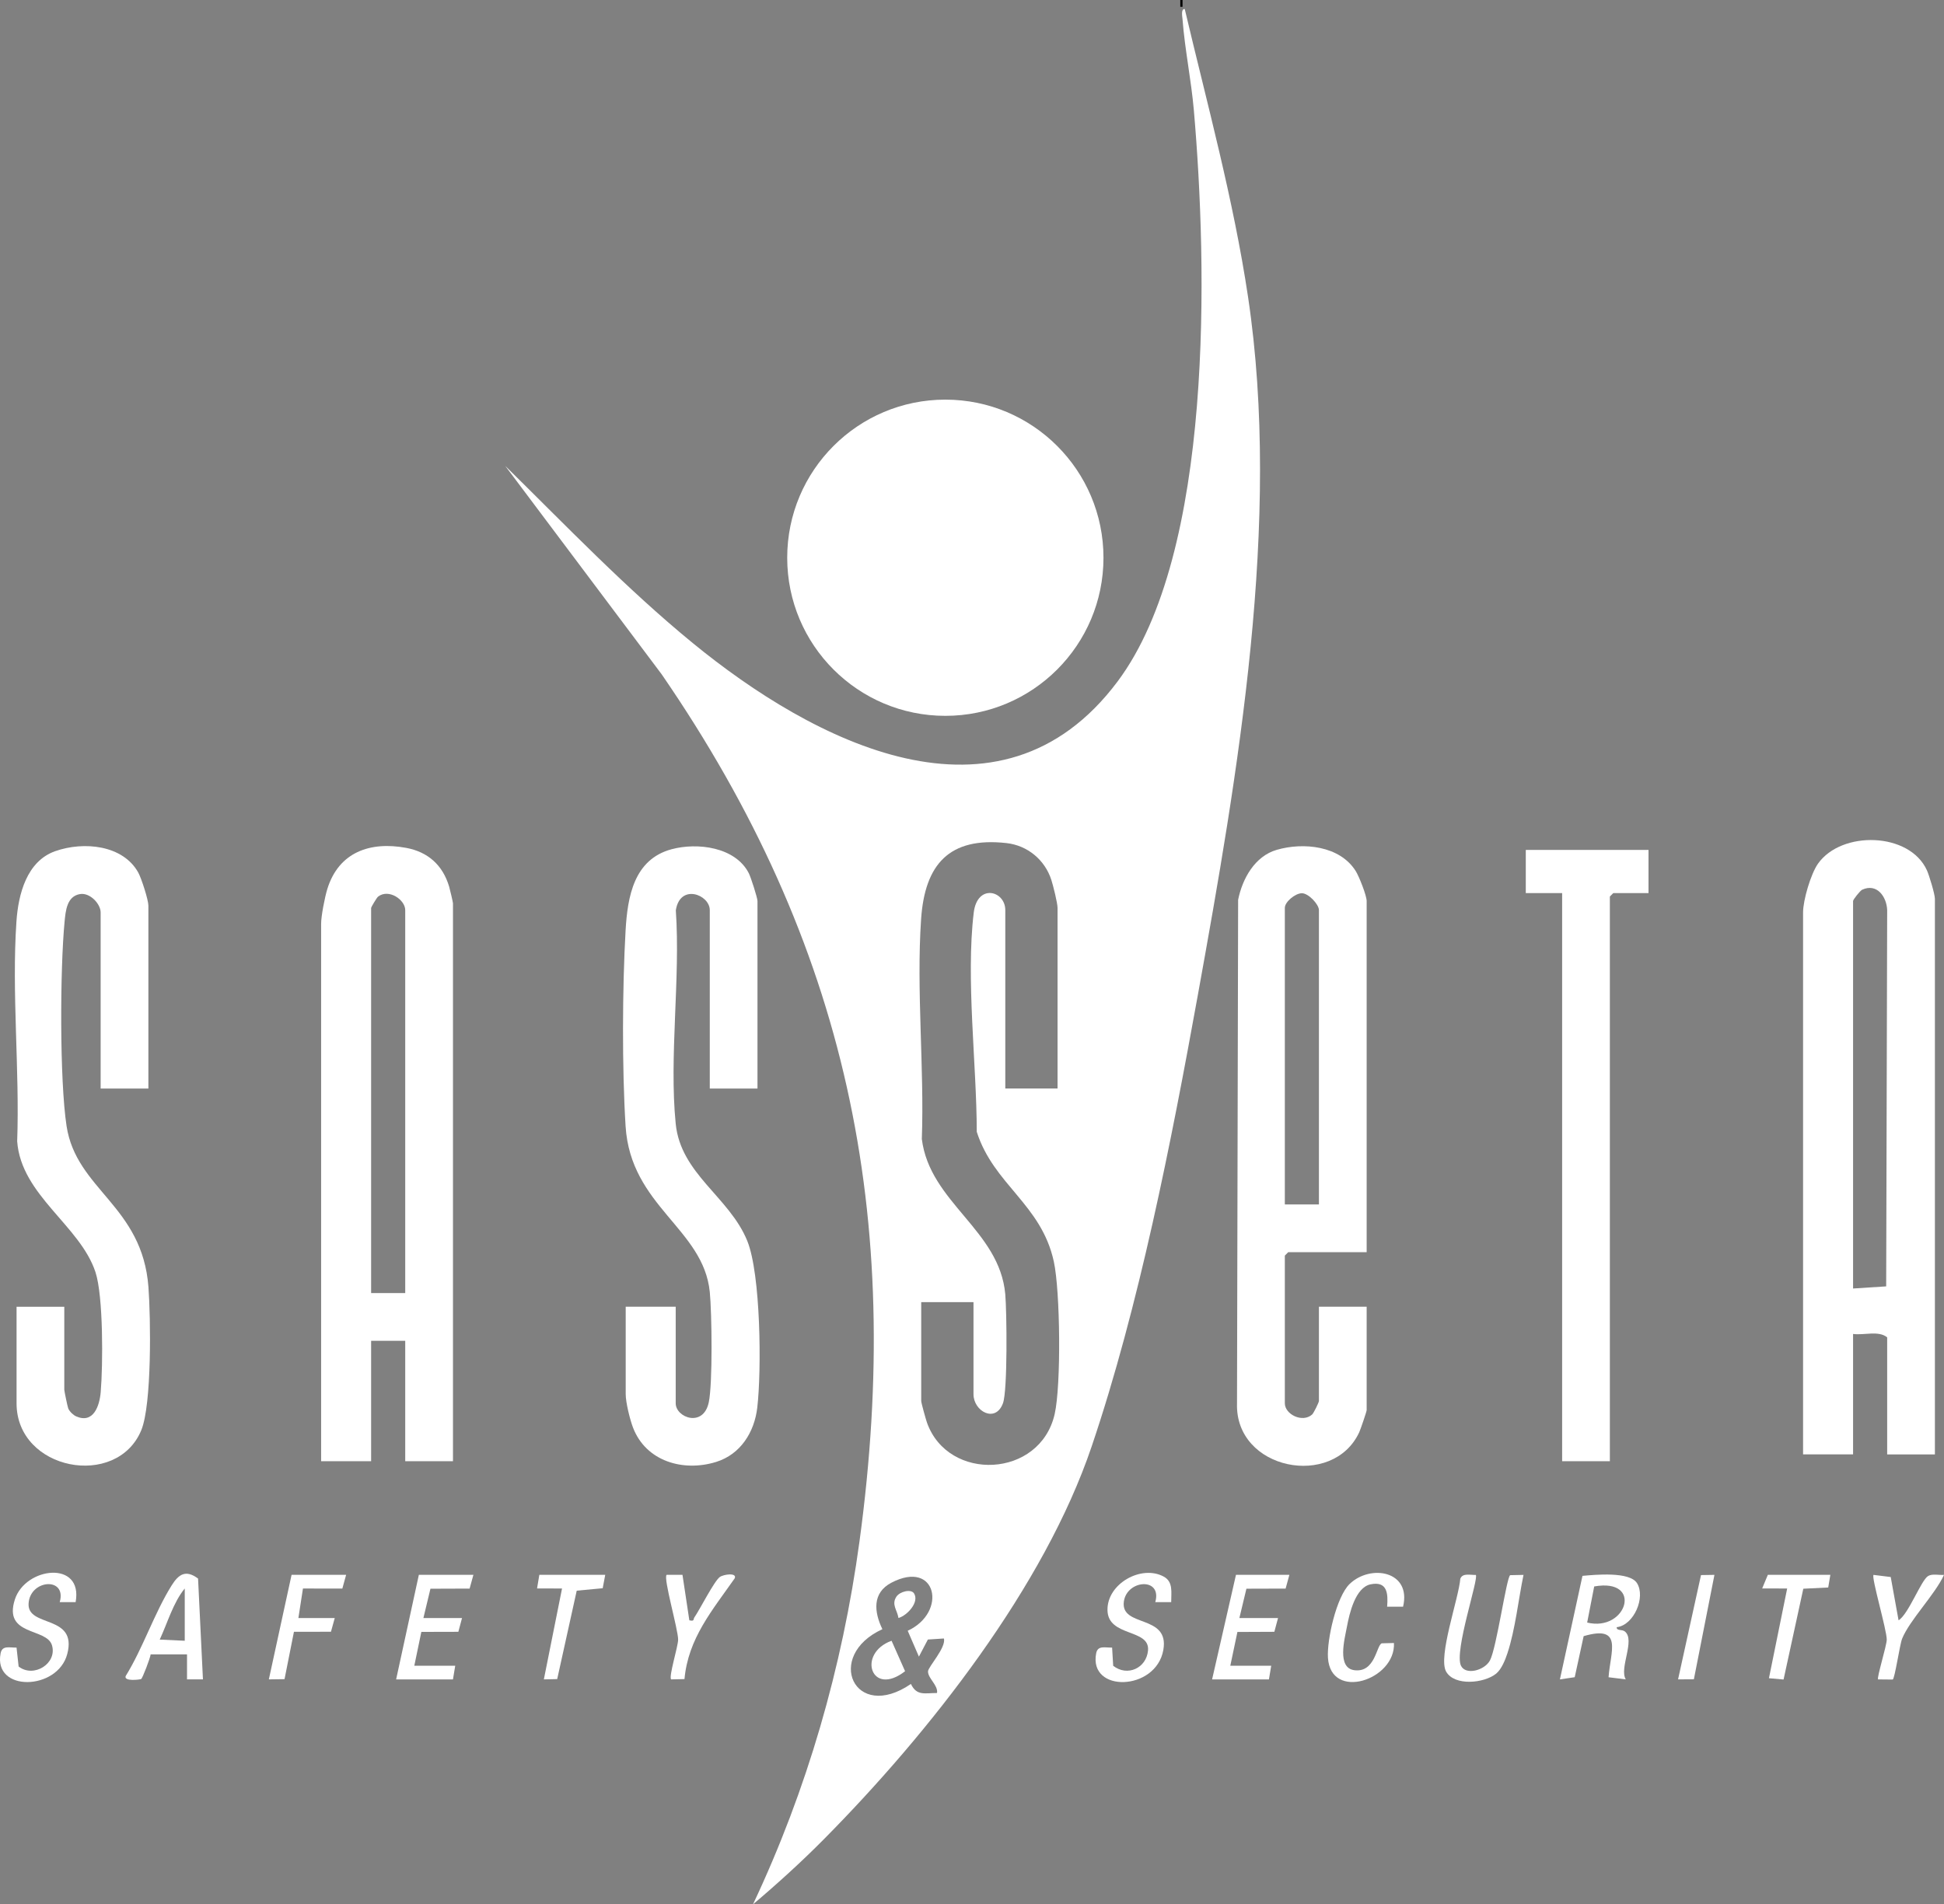
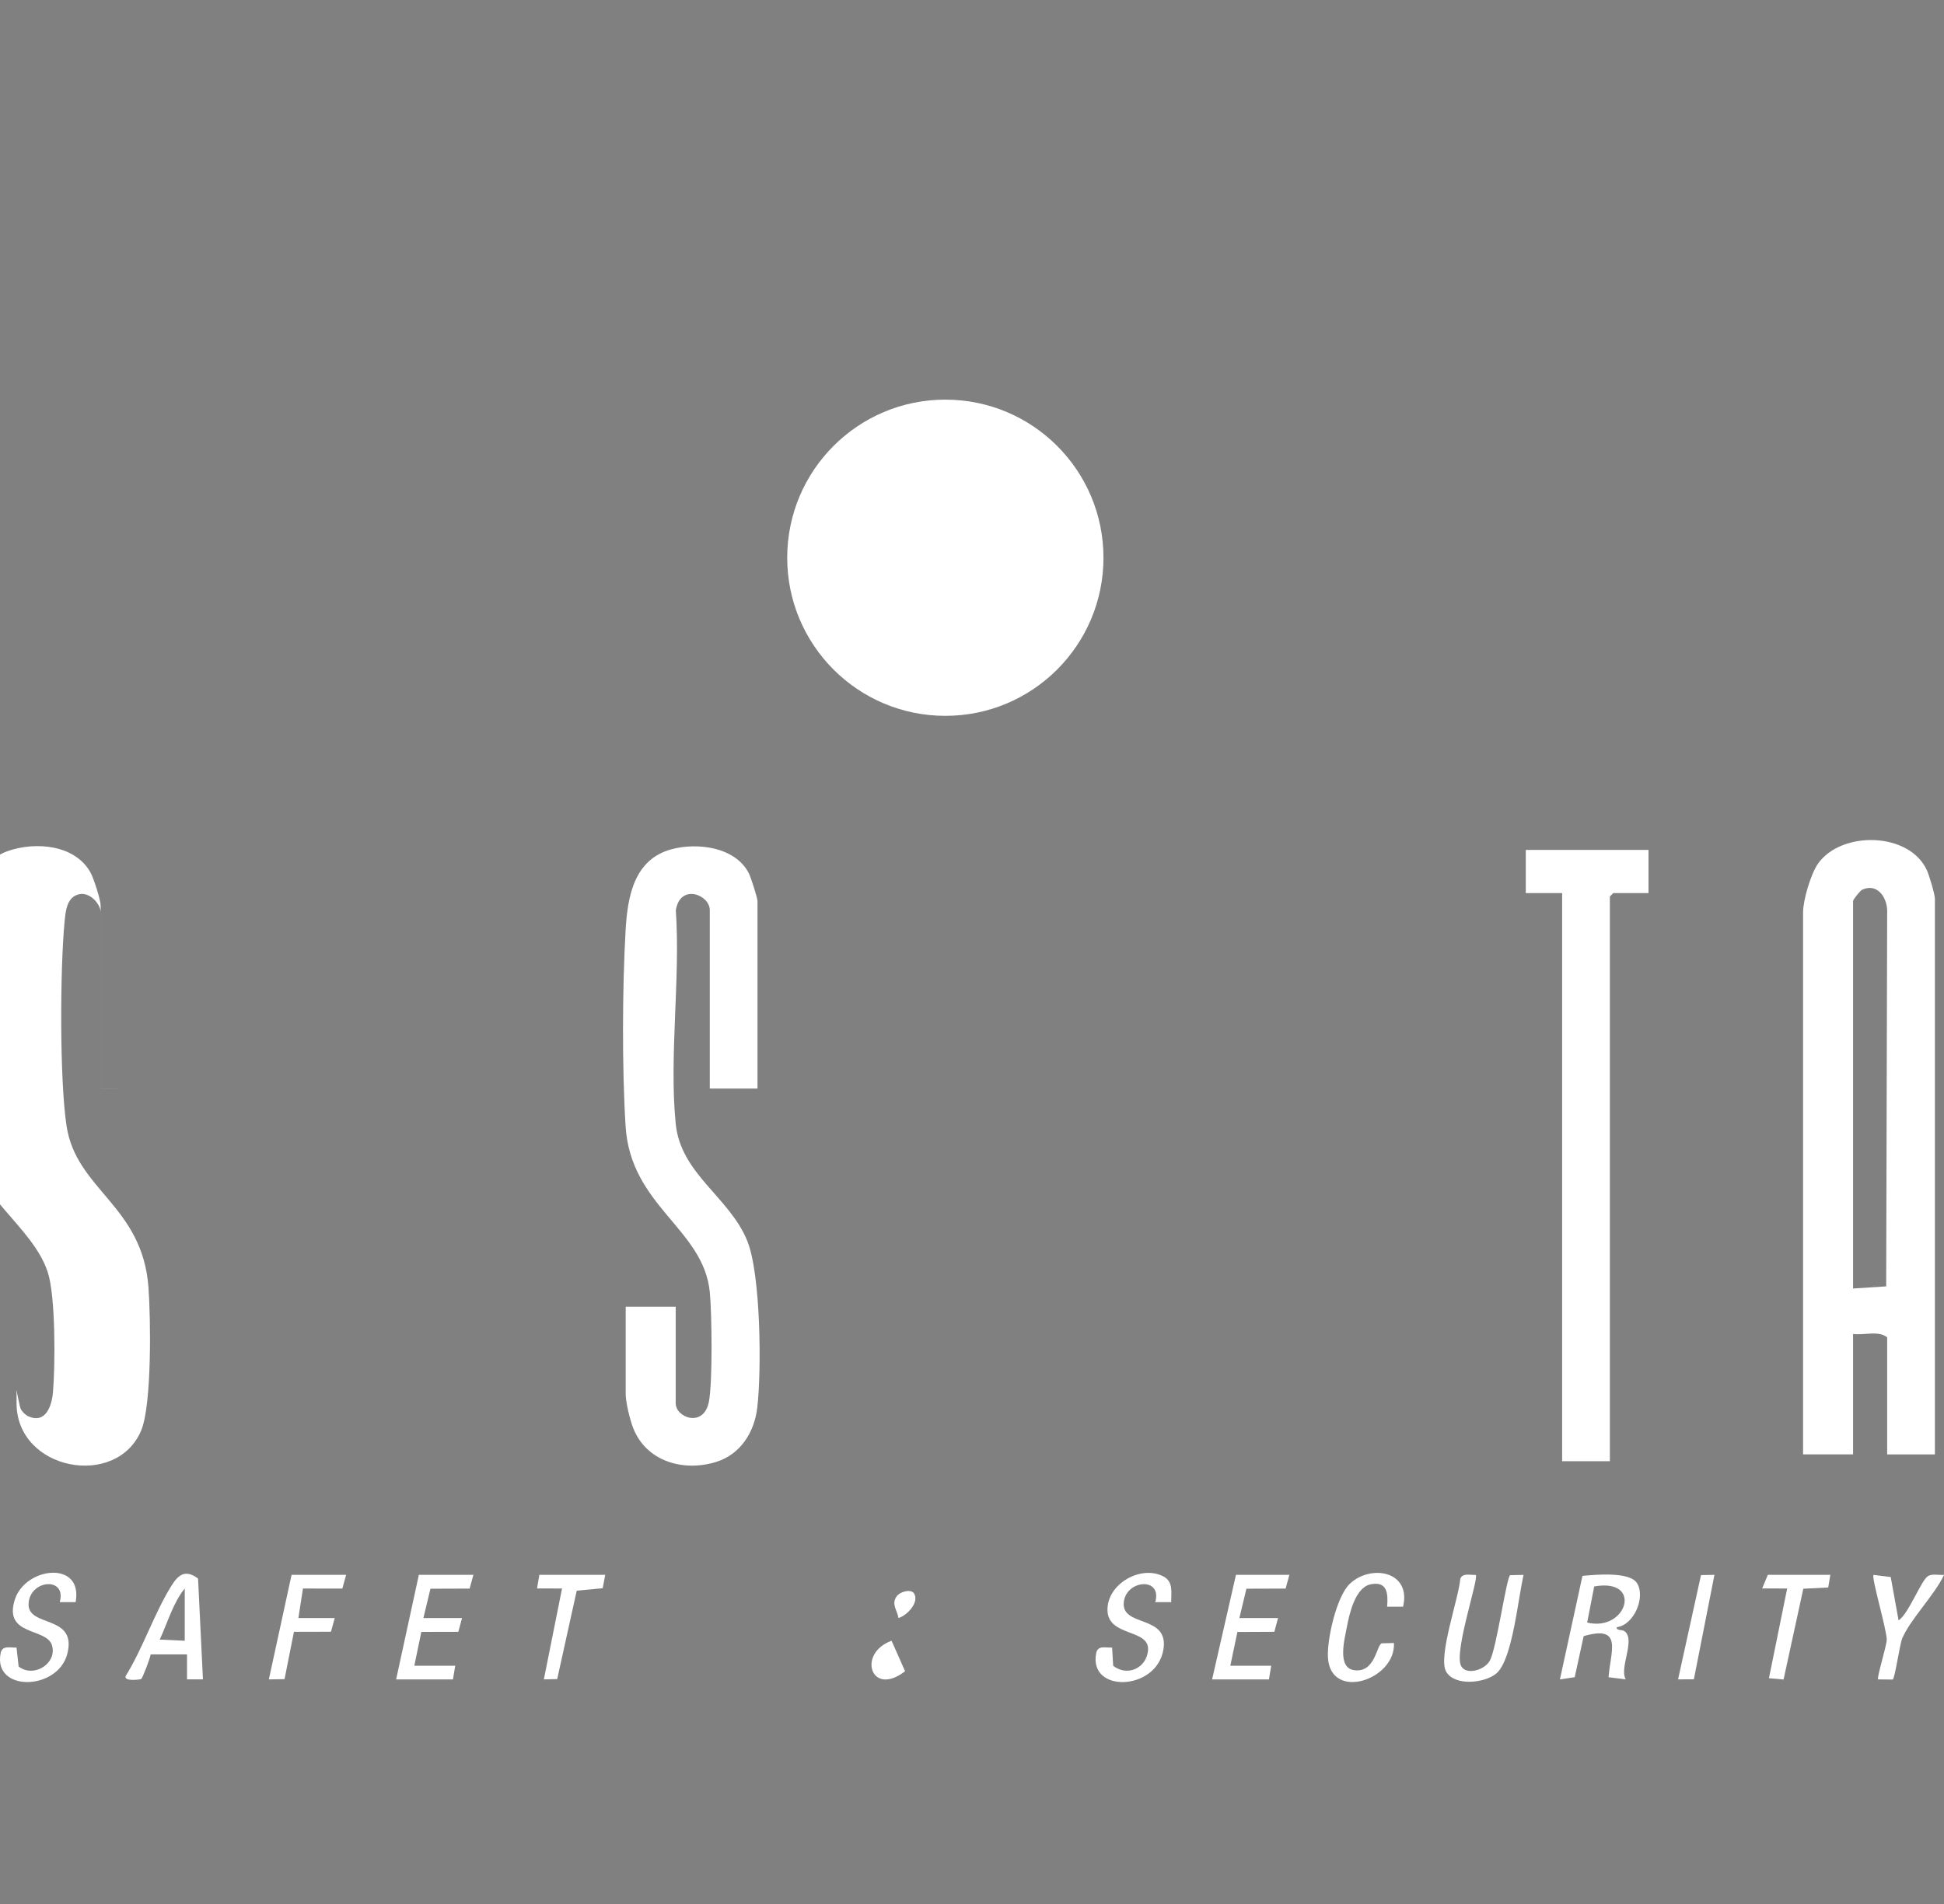
<svg xmlns="http://www.w3.org/2000/svg" id="Layer_1" data-name="Layer 1" viewBox="0 0 820.34 803.76">
  <rect x="0" y="0" width="820.34" height="803.76" fill="#808080" stroke="none" />
  <defs>
    <style>      .cls-1 {        fill: #fff;      }    </style>
  </defs>
-   <path class="cls-1" d="M317.75,803.76c22.84-48.42,37.7-99.95,44.93-153.12,18.73-137.57-5.19-252.25-83.49-366.08l-66-87.94c25.84,25.41,51.05,51.78,79.14,74.79,50.49,41.35,129.32,82.94,179.25,16.25,40.72-54.38,37.9-175.58,32.21-241.14-1.1-12.68-3.84-25.87-4.78-38.39-.08-1.06-.77-4.46.94-4.3,9.53,40.33,20.56,80.39,26.71,121.49,14.19,94.8-4.23,200.93-21.24,294.96-11.15,61.61-24.76,131.12-44.76,190.23s-68.23,120.57-113.17,165.94c-9.27,9.36-19.74,18.87-29.75,27.31ZM446.27,459.43v-76.25c0-2.01-1.85-9.42-2.61-11.78-2.72-8.47-10.05-14.58-18.96-15.57-24.19-2.69-34.44,9.01-36.01,32.1-2.05,30,1.39,62.55.31,92.81,3.34,26.82,32.79,38.36,35.21,65.51.65,7.35,1.01,40.61-.97,46-3.15,8.54-12.44,3.41-12.44-3.81v-38.85h-22.06v41.72c0,.78,1.95,7.76,2.42,9.09,8.89,25.19,47.75,23.54,53.9-3.6,2.77-12.24,2.35-51.87-.36-64.33-5.27-24.24-25.37-32.4-32.52-54.77-.04-28.43-4.64-64.57-1.28-92.5,1.49-12.42,13.32-9.31,13.32-1.07v75.29h22.06ZM387.77,699.21l-4.73-10.93c16.86-7.76,12.26-30.25-6.85-20.3-8.23,4.29-7.34,12.41-3.83,19.64-24.57,11.21-11.91,39.49,12.04,23.11,2.45,5.22,6.03,3.79,11.02,3.82.5-3.31-3.89-6.19-3.81-9.14.05-1.88,7.78-10.13,6.69-13.87l-6.75.44-3.79,7.23Z" />
  <circle class="cls-1" cx="398.92" cy="235.4" r="66.73" />
-   <path class="cls-1" d="M191.14,616.73h-20.14v-50.83h-14.39v50.83h-21.1v-226.84c0-3.31,1.55-11.21,2.61-14.66,4.81-15.6,18.08-20.2,33.27-17.38,9.26,1.72,15.47,7.33,18.15,16.38.3,1.02,1.61,6.53,1.61,7.02v235.47ZM171,545.75v-161.62c0-4.38-6.97-9.18-11.46-5.7-.58.45-2.93,4.46-2.93,4.74v162.58h14.39Z" />
  <path class="cls-1" d="M816.5,613.85h-20.14v-49.4c-3.6-2.99-9.84-.8-14.39-1.44v50.83h-21.1v-228.76c0-5.14,3.25-16.24,6.3-20.56,9.9-14.04,38.64-13.4,45.97,2.82.96,2.13,3.36,10.06,3.36,11.99v234.51ZM781.97,543.83l13.97-.9.42-158.8c-.22-5.67-4.32-11.48-10.54-8.62-.87.4-3.85,4.17-3.85,4.78v163.53Z" />
-   <path class="cls-1" d="M576.71,528.49h-33.09l-1.44,1.44v62.34c0,4.66,7.39,8.37,11.49,4.77.7-.61,2.9-5.18,2.9-5.73v-39.8h20.14v43.64c0,.62-2.59,8.17-3.13,9.34-11.09,24-52.46,15.93-51.58-12.17l.47-212.54c1.8-8.95,7.05-18.42,16.31-21.1,11.24-3.26,26.62-1.74,33.32,8.97,1.43,2.28,4.61,10.34,4.61,12.65v148.19ZM556.57,508.34v-124.21c0-2.41-4.4-7.14-7.19-7.13s-7.2,3.63-7.2,6.17v125.17h14.39Z" />
  <path class="cls-1" d="M319.66,459.43h-20.14v-75.29c0-6.56-12.55-11.38-14.33.06,1.99,28.84-2.88,61.73-.05,90.09,2.12,21.25,22.66,30.89,30.19,49.42,5.72,14.09,6.07,54.6,4.23,70.38-1.21,10.4-7.08,19.74-17.35,22.93-13.87,4.31-29.58-.22-35.06-14.42-1.32-3.43-3.11-10.69-3.11-14.16v-36.93h21.1v40.76c0,6.06,11.69,10.43,13.96-.43,1.67-7.98,1.3-37.7.42-46.56-2.68-26.78-33.42-36.14-35.53-69.98-1.51-24.16-1.38-58.35,0-82.57.82-14.34,3.52-30.02,19.41-34.3,10.92-2.94,26.97-.95,32.61,10.17.83,1.64,3.64,10.34,3.64,11.7v79.13Z" />
-   <path class="cls-1" d="M62.61,459.43h-20.14v-74.33c0-3.57-4.46-8.43-8.68-7.75-5.61.91-6.1,7.14-6.54,11.71-1.92,19.98-2.12,66.81.84,86.19,4.11,26.96,32.01,33.57,34.56,68.07.96,12.96,1.47,49.44-3.04,60.34-10.32,24.9-52.62,16.98-52.62-11.38v-40.76h20.14v35.01c0,.55,1.36,7.16,1.67,7.92.53,1.28,2.09,2.79,3.36,3.35,7.28,3.19,9.85-4.43,10.34-10.27.97-11.38,1.13-40.45-2.21-50.61-6.5-19.72-31.35-32.4-33.04-55.2,1.08-30.26-2.36-62.8-.31-92.81.78-11.47,4.33-25.43,16.37-29.67s28.6-2.62,35.04,9.04c1.34,2.43,4.27,11.52,4.27,13.96v77.21Z" />
+   <path class="cls-1" d="M62.61,459.43h-20.14v-74.33c0-3.57-4.46-8.43-8.68-7.75-5.61.91-6.1,7.14-6.54,11.71-1.92,19.98-2.12,66.81.84,86.19,4.11,26.96,32.01,33.57,34.56,68.07.96,12.96,1.47,49.44-3.04,60.34-10.32,24.9-52.62,16.98-52.62-11.38v-40.76v35.01c0,.55,1.36,7.16,1.67,7.92.53,1.28,2.09,2.79,3.36,3.35,7.28,3.19,9.85-4.43,10.34-10.27.97-11.38,1.13-40.45-2.21-50.61-6.5-19.72-31.35-32.4-33.04-55.2,1.08-30.26-2.36-62.8-.31-92.81.78-11.47,4.33-25.43,16.37-29.67s28.6-2.62,35.04,9.04c1.34,2.43,4.27,11.52,4.27,13.96v77.21Z" />
  <polygon class="cls-1" points="695.65 358.72 695.65 376.94 680.78 376.94 679.34 378.38 679.34 616.73 659.2 616.73 659.2 376.94 643.86 376.94 643.86 358.72 695.65 358.72" />
  <path class="cls-1" d="M682.23,686.76c-.13,1.66,2.21.83,3.44,1.82,4.53,3.63-2.51,15.53.39,20.22l-7.27-.9c.76-10.83,6.32-22.26-10.51-17.35l-3.77,17.33-6.25.93,9.52-43.7c5.39-.49,19.83-1.89,22.99,3.04,3.76,5.87-1.22,17.77-8.53,18.62ZM669.76,684.82c16.78,4.08,23.79-18.94,2.97-15.24l-2.97,15.24Z" />
  <path class="cls-1" d="M63.57,698.25c-.18,1.61-3.43,10.05-3.99,10.39-.44.28-7.48,1.13-6.54-1.25,7.32-11.85,12.07-26.52,19.36-38.2,3-4.82,6.01-6.8,11.18-2.94l2.06,42.55h-6.72s0-10.55,0-10.55h-15.35ZM77.96,692.5v-22.06c-4.85,5.88-7.29,14.56-10.56,21.57l10.56.49Z" />
  <path class="cls-1" d="M622.75,664.69c1.44,1.32-9.22,32.22-6.23,38.37,1.99,4.08,9.91,1.98,12.19-2.2,2.82-5.17,6.98-35.04,8.56-36.04l5.63-.12c-2.15,10.35-3.47,23.05-6.77,33.03-.93,2.82-2.49,6.78-4.78,8.65-4.98,4.06-17.57,5.38-21.11-.87s5.34-30.96,5.99-39.19c.99-2.54,4.22-1.49,6.53-1.61Z" />
  <path class="cls-1" d="M31.92,676.2h-6.72c3.11-10.8-12.57-9.63-13.14.62s20.73,4.43,16.32,21.27c-4.07,15.54-31.34,16.15-28.12-.31.68-3.48,3.81-2.29,6.72-2.4l.88,8c6.37,4.95,16.36-1.27,14.07-8.98-2.23-7.49-20.7-3.78-15.64-19.37,4.47-13.75,28.89-16.59,25.62,1.17Z" />
  <path class="cls-1" d="M494.23,676.2h-6.72c3.01-10.66-12.03-9.48-13.26-.23-1.48,11.11,19.34,5.14,16.66,20.41-3.07,17.44-31.63,18.22-28.34,1.4.68-3.47,3.81-2.29,6.72-2.4l.46,7.69c5.98,4.69,14.04.99,14.7-6.49.81-9.3-16.91-5.55-17.11-16.99-.2-11.22,14.34-19.29,23.75-14.16,4.09,2.23,3.1,6.74,3.14,10.78Z" />
  <polygon class="cls-1" points="199.77 664.68 198.17 670.48 181.64 670.54 178.67 682.91 194.97 682.91 193.42 688.72 177.8 688.76 174.83 703.05 192.1 703.05 191.14 708.81 167.16 708.81 176.75 664.68 199.77 664.68" />
  <polygon class="cls-1" points="544.1 664.68 542.51 670.48 525.97 670.53 523 682.91 539.31 682.91 537.76 688.72 522.17 688.79 519.17 703.05 536.43 703.05 535.47 708.81 511.49 708.81 521.56 664.68 544.1 664.68" />
  <path class="cls-1" d="M592.07,678.12h-6.72c.45-5.55.09-10.88-6.97-9.44-6.48,1.33-8.96,12.4-9.99,17.88-.99,5.28-4.31,17.44,3.15,18.37,8.85,1.11,9.27-10.59,11.55-11.35l5.14-.13c.75,15.6-26.65,24.6-27.85,6.27-.5-7.66,3.59-25.84,9.16-31.2,8.76-8.43,26.14-5.54,22.54,9.59Z" />
  <polygon class="cls-1" points="146.06 664.68 144.46 670.48 127.84 670.45 125.92 682.91 141.26 682.91 139.66 688.7 124.04 688.71 120.07 708.71 113.45 708.8 123.04 664.68 146.06 664.68" />
  <path class="cls-1" d="M801.17,683.87c4.19-2.56,9.5-16.92,12.46-18.69,1.8-1.08,4.66-.31,6.71-.48-3.84,8.37-14.46,19.02-17.67,26.92-1,2.45-3.11,17.1-3.99,17.25l-6.15-.06c-.65-.56,3.62-14.2,3.65-16.77.05-4.05-6.59-26.39-5.57-27.34l7.25.9,3.31,18.28Z" />
-   <path class="cls-1" d="M288,664.69l2.89,19.18c2.29.51,1.55-.4,2.14-1.25,2.36-3.42,8.34-15.32,10.74-17.04,1.53-1.1,7.26-1.94,6.29.53-9.46,13.54-19.66,25.38-21.22,42.57l-5.63.12c-1.11-1.09,2.94-13.87,2.95-16.78.02-4.27-6.31-25.89-4.87-27.34h6.71Z" />
  <polygon class="cls-1" points="772.38 664.68 771.48 670.02 760.97 670.54 752.64 708.86 746.47 708.31 754.16 670.44 743.61 670.43 746 664.68 772.38 664.68" />
  <polygon class="cls-1" points="255.4 664.68 254.33 670.33 243.37 671.36 235.13 708.68 229.5 708.8 237.17 670.44 226.63 670.43 227.59 664.68 255.4 664.68" />
  <polygon class="cls-1" points="723.47 664.69 714.79 708.76 708.12 708.8 717.8 664.78 723.47 664.69" />
-   <rect x="498.07" width=".94" height="2.87" />
  <path class="cls-1" d="M381.93,705.35c-14.35,11.17-20.39-7.52-5.7-12.85l5.7,12.85Z" />
  <path class="cls-1" d="M379.14,682.9c-.51-3.36-3.06-5.66-.88-8.99,1.47-2.24,6.22-3.35,7.44-1.41,2.37,3.74-2.93,9.37-6.56,10.4Z" />
</svg>